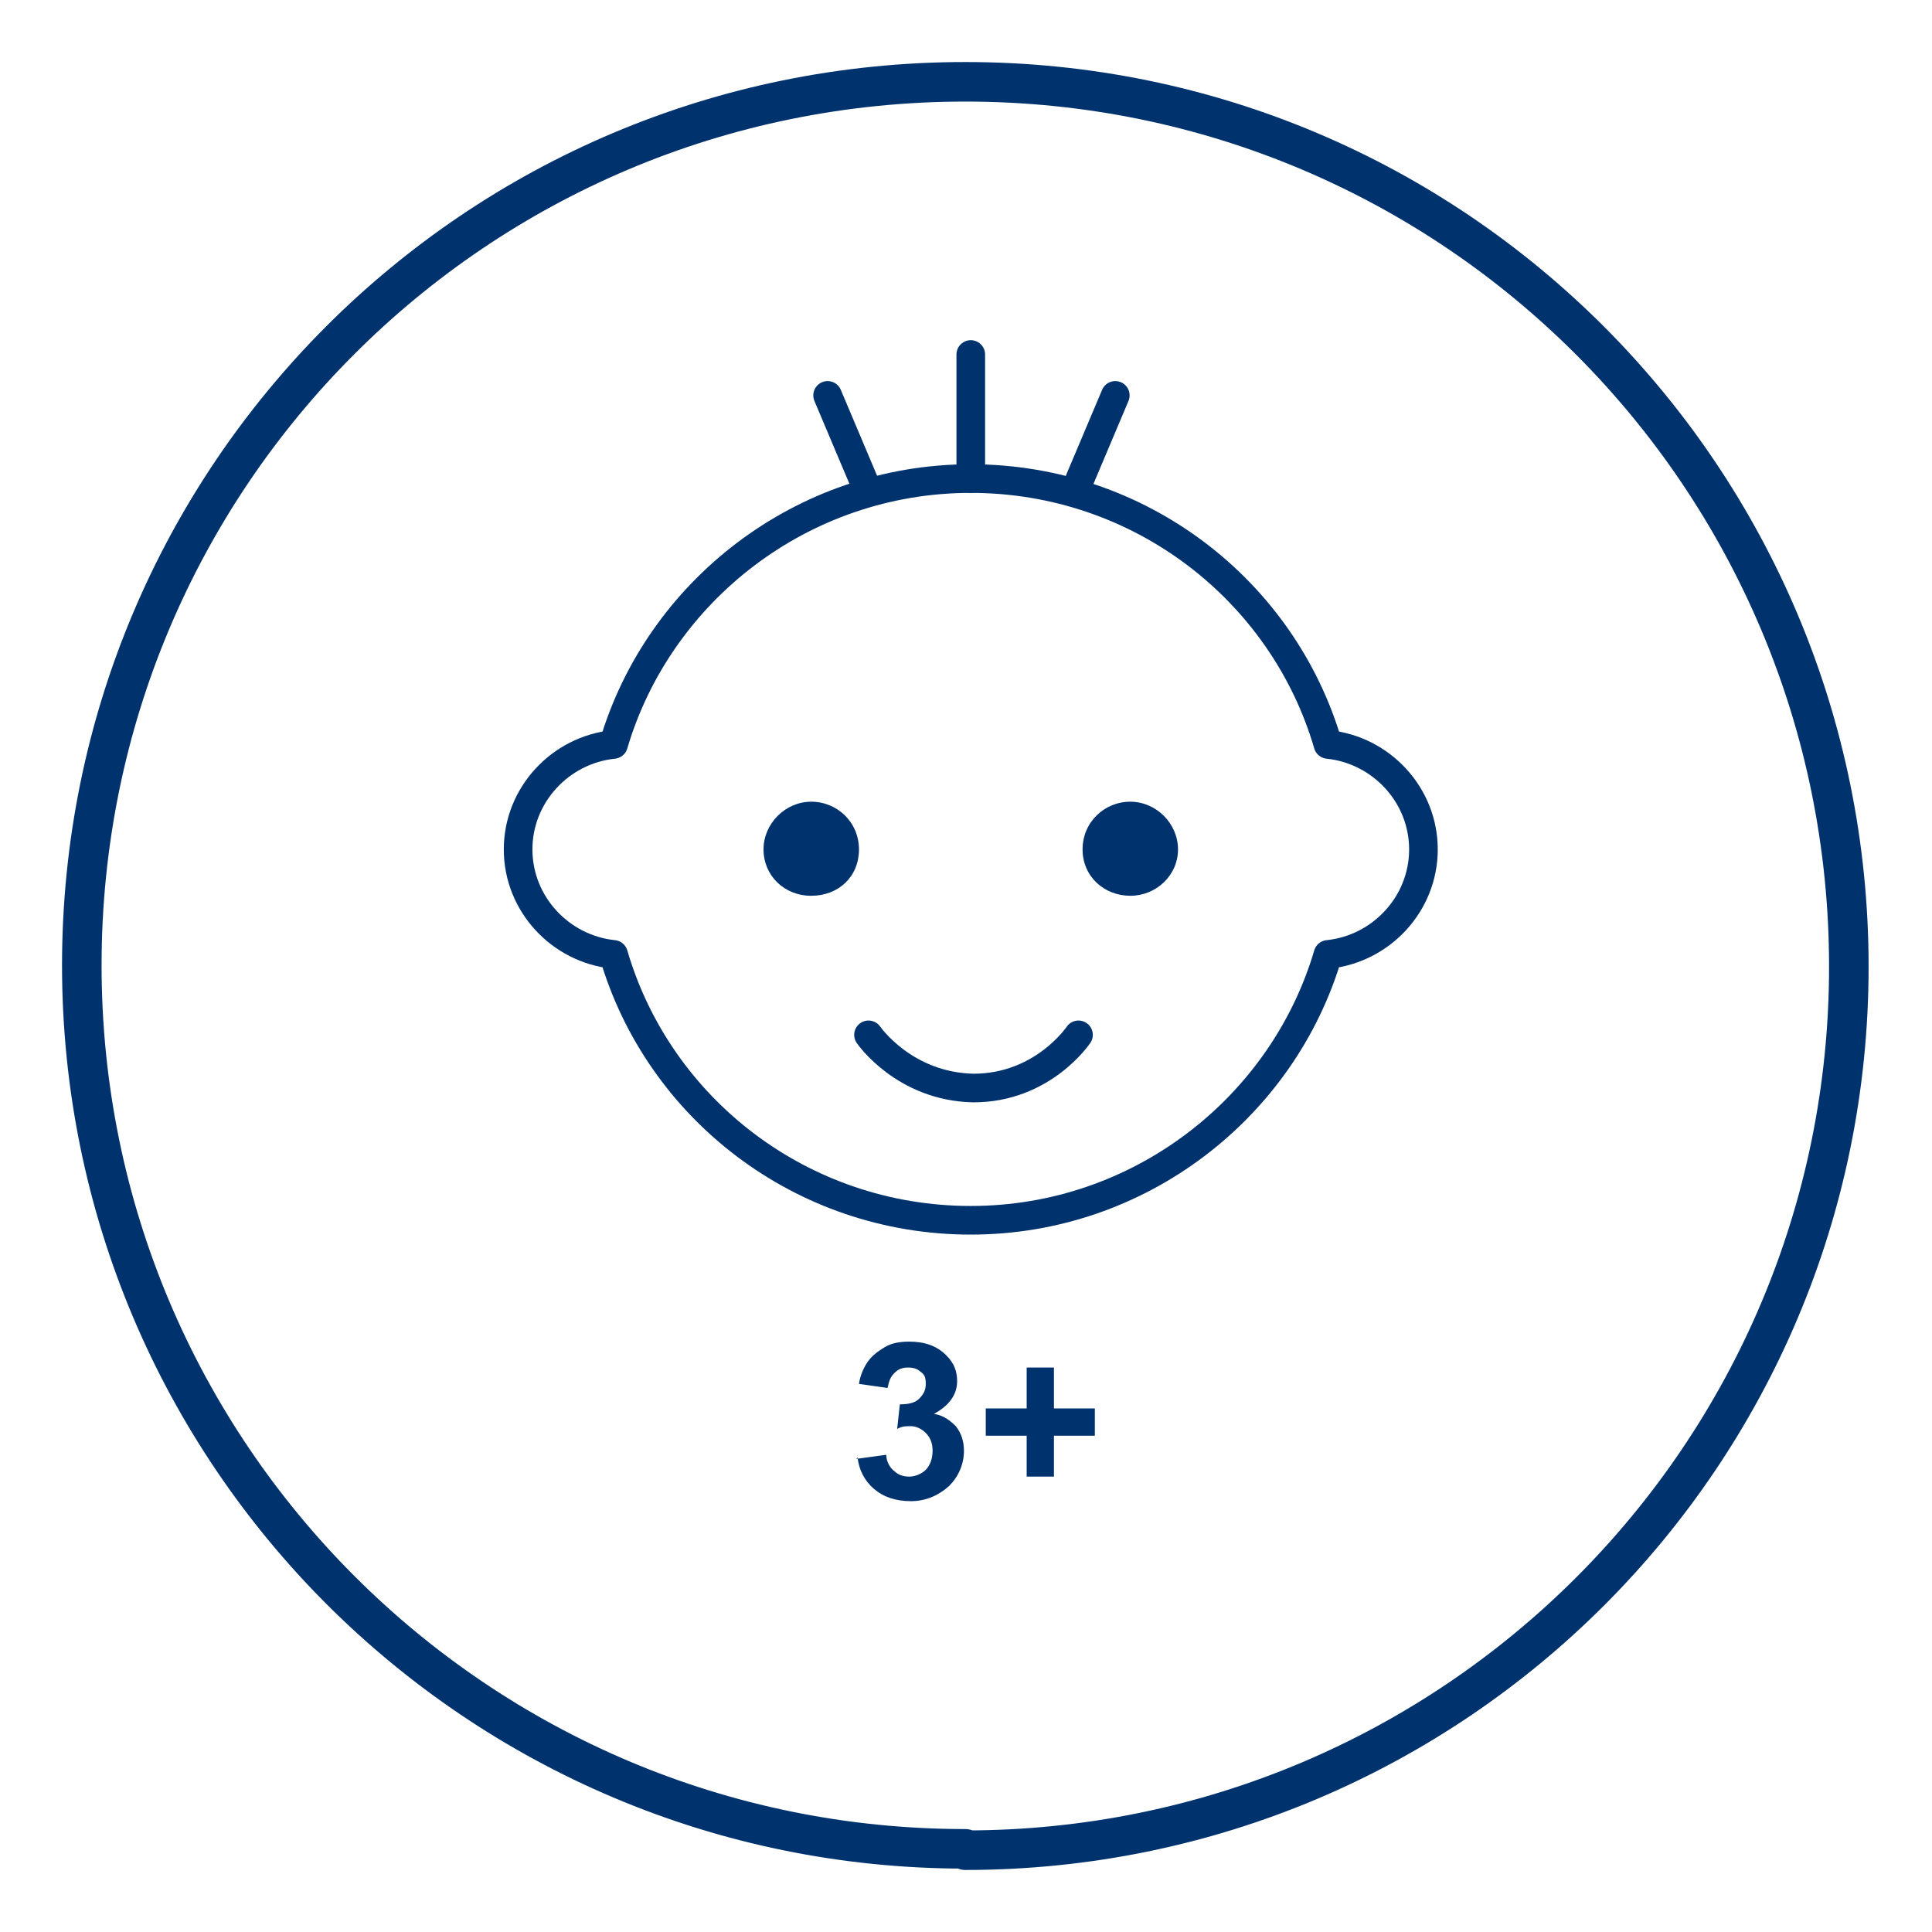
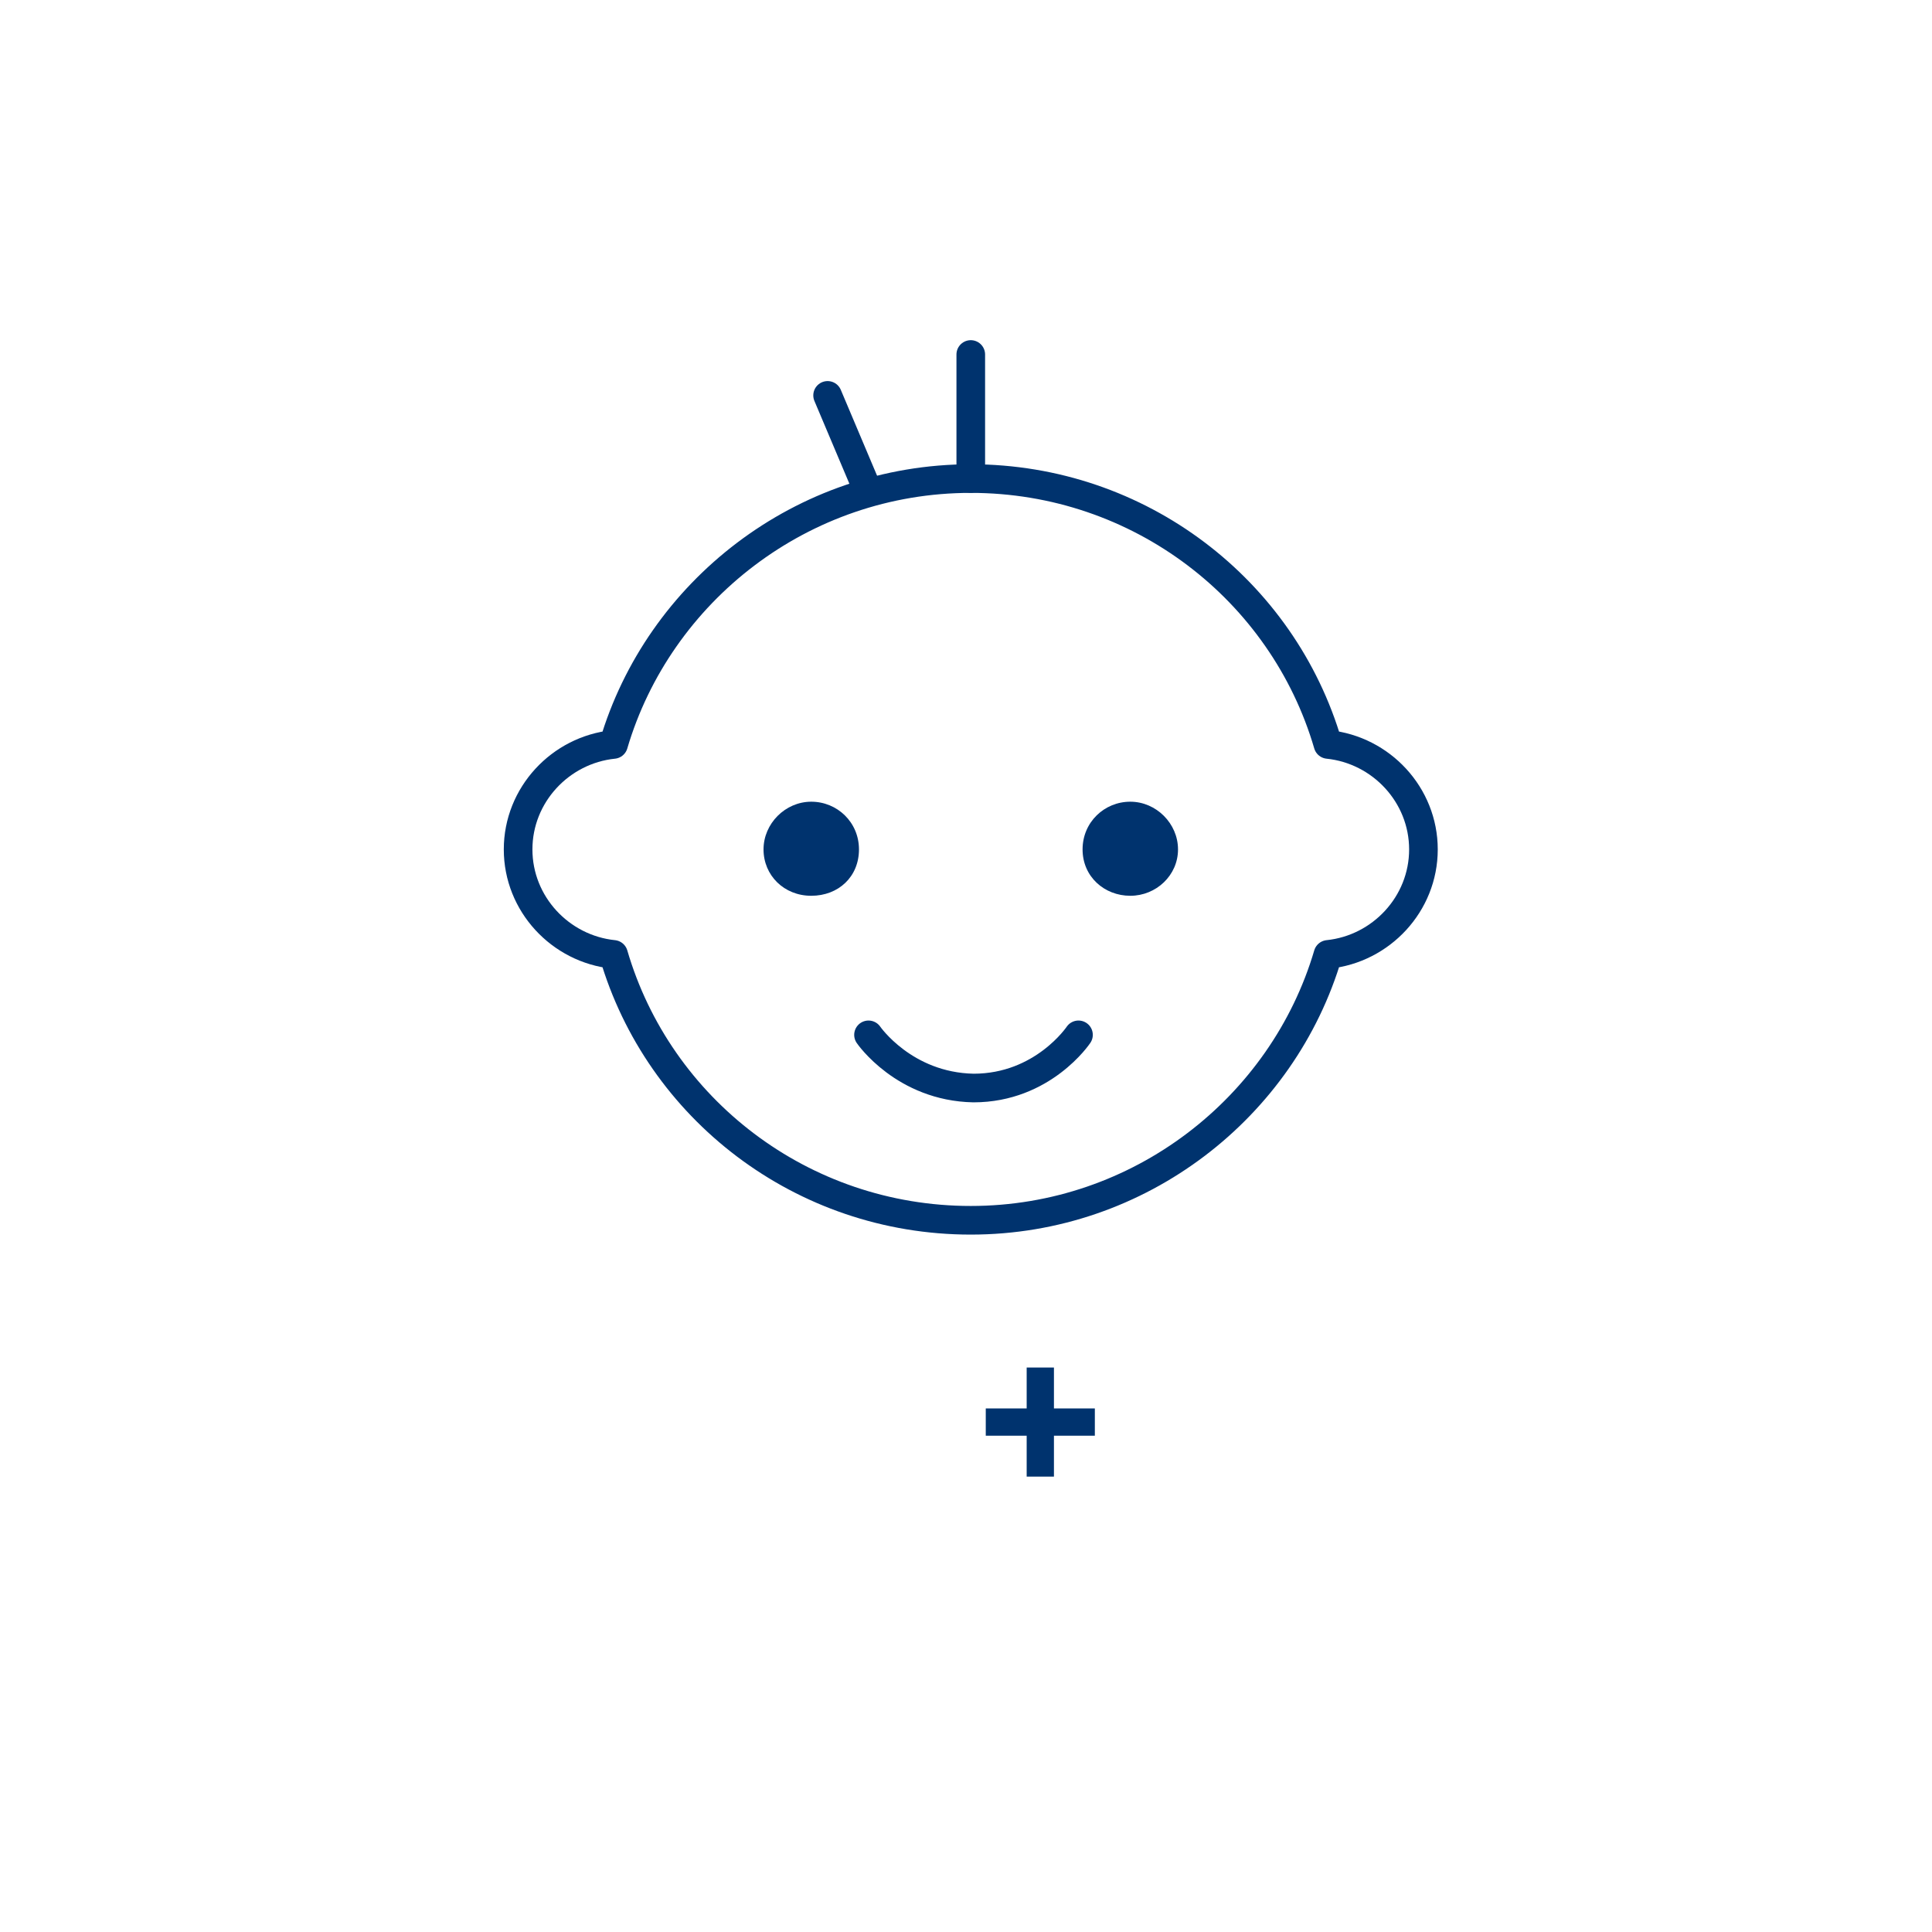
<svg xmlns="http://www.w3.org/2000/svg" id="Capa_1" version="1.1" viewBox="0 0 141.7 141.7">
  <defs>
    <style>
      .st0 {
        fill: #00336e;
      }

      .st1 {
        stroke-width: 2.9px;
      }

      .st1, .st2 {
        fill: none;
        stroke: #00336e;
        stroke-linecap: round;
        stroke-linejoin: round;
      }

      .st2 {
        stroke-width: 2.1px;
      }
    </style>
  </defs>
  <path class="st2" d="M71.2,35.1c12.4,0,22.9,8.2,26.2,19.5,3.9.4,7,3.7,7,7.7s-3.1,7.3-7,7.7c-3.3,11.2-13.8,19.5-26.2,19.5s-22.9-8.2-26.2-19.5c-3.9-.4-7-3.7-7-7.7s3.1-7.3,7-7.7c3.3-11.2,13.8-19.5,26.2-19.5Z" />
  <path class="st0" d="M86.4,62.3c0-1.9-1.6-3.5-3.5-3.5s-3.5,1.5-3.5,3.5,1.6,3.4,3.5,3.4,3.5-1.5,3.5-3.4Z" />
  <path class="st0" d="M56,62.3c0-1.9,1.6-3.5,3.5-3.5s3.5,1.5,3.5,3.5-1.5,3.4-3.5,3.4-3.5-1.5-3.5-3.4Z" />
  <path class="st2" d="M63.7,75.9s2.6,3.8,7.7,3.9c5.1,0,7.7-3.9,7.7-3.9" />
  <path class="st2" d="M71.2,35.1v-9.1" />
-   <path class="st2" d="M78.8,36.1l3-7.1" />
  <path class="st2" d="M63.7,36.1l-3-7.1" />
-   <path class="st1" d="M70.8,135.7c35.8,0,64.8-29,64.8-64.8S106.7,6,70.8,6,6,35,6,70.8s29,64.8,64.8,64.8Z" />
  <g>
    <path class="st0" d="M80.3,103.3v2h-3v3h-2v-3h-3v-2h3v-3h2v3h3Z" />
-     <path class="st0" d="M62.8,107l2.2-.3c0,.5.3,1,.6,1.2.3.3.7.4,1.1.4s.9-.2,1.2-.5c.3-.3.5-.8.5-1.4s-.2-1-.5-1.3c-.3-.3-.7-.5-1.1-.5s-.6,0-1,.2l.2-1.8c.6,0,1.1-.1,1.4-.4.3-.3.5-.6.5-1.1s-.1-.7-.4-.9c-.2-.2-.5-.3-.9-.3s-.7.1-1,.4c-.3.3-.4.6-.5,1.1l-2.1-.3c.1-.7.4-1.3.7-1.7s.7-.7,1.2-1,1.1-.4,1.8-.4c1.1,0,2,.3,2.7,1,.6.6.8,1.2.8,1.9,0,1-.6,1.8-1.7,2.4.7.1,1.2.5,1.6.9.4.5.6,1.1.6,1.8,0,1-.4,1.9-1.1,2.6-.8.7-1.7,1.1-2.8,1.1s-2-.3-2.7-.9c-.7-.6-1.1-1.4-1.2-2.3Z" />
  </g>
</svg>